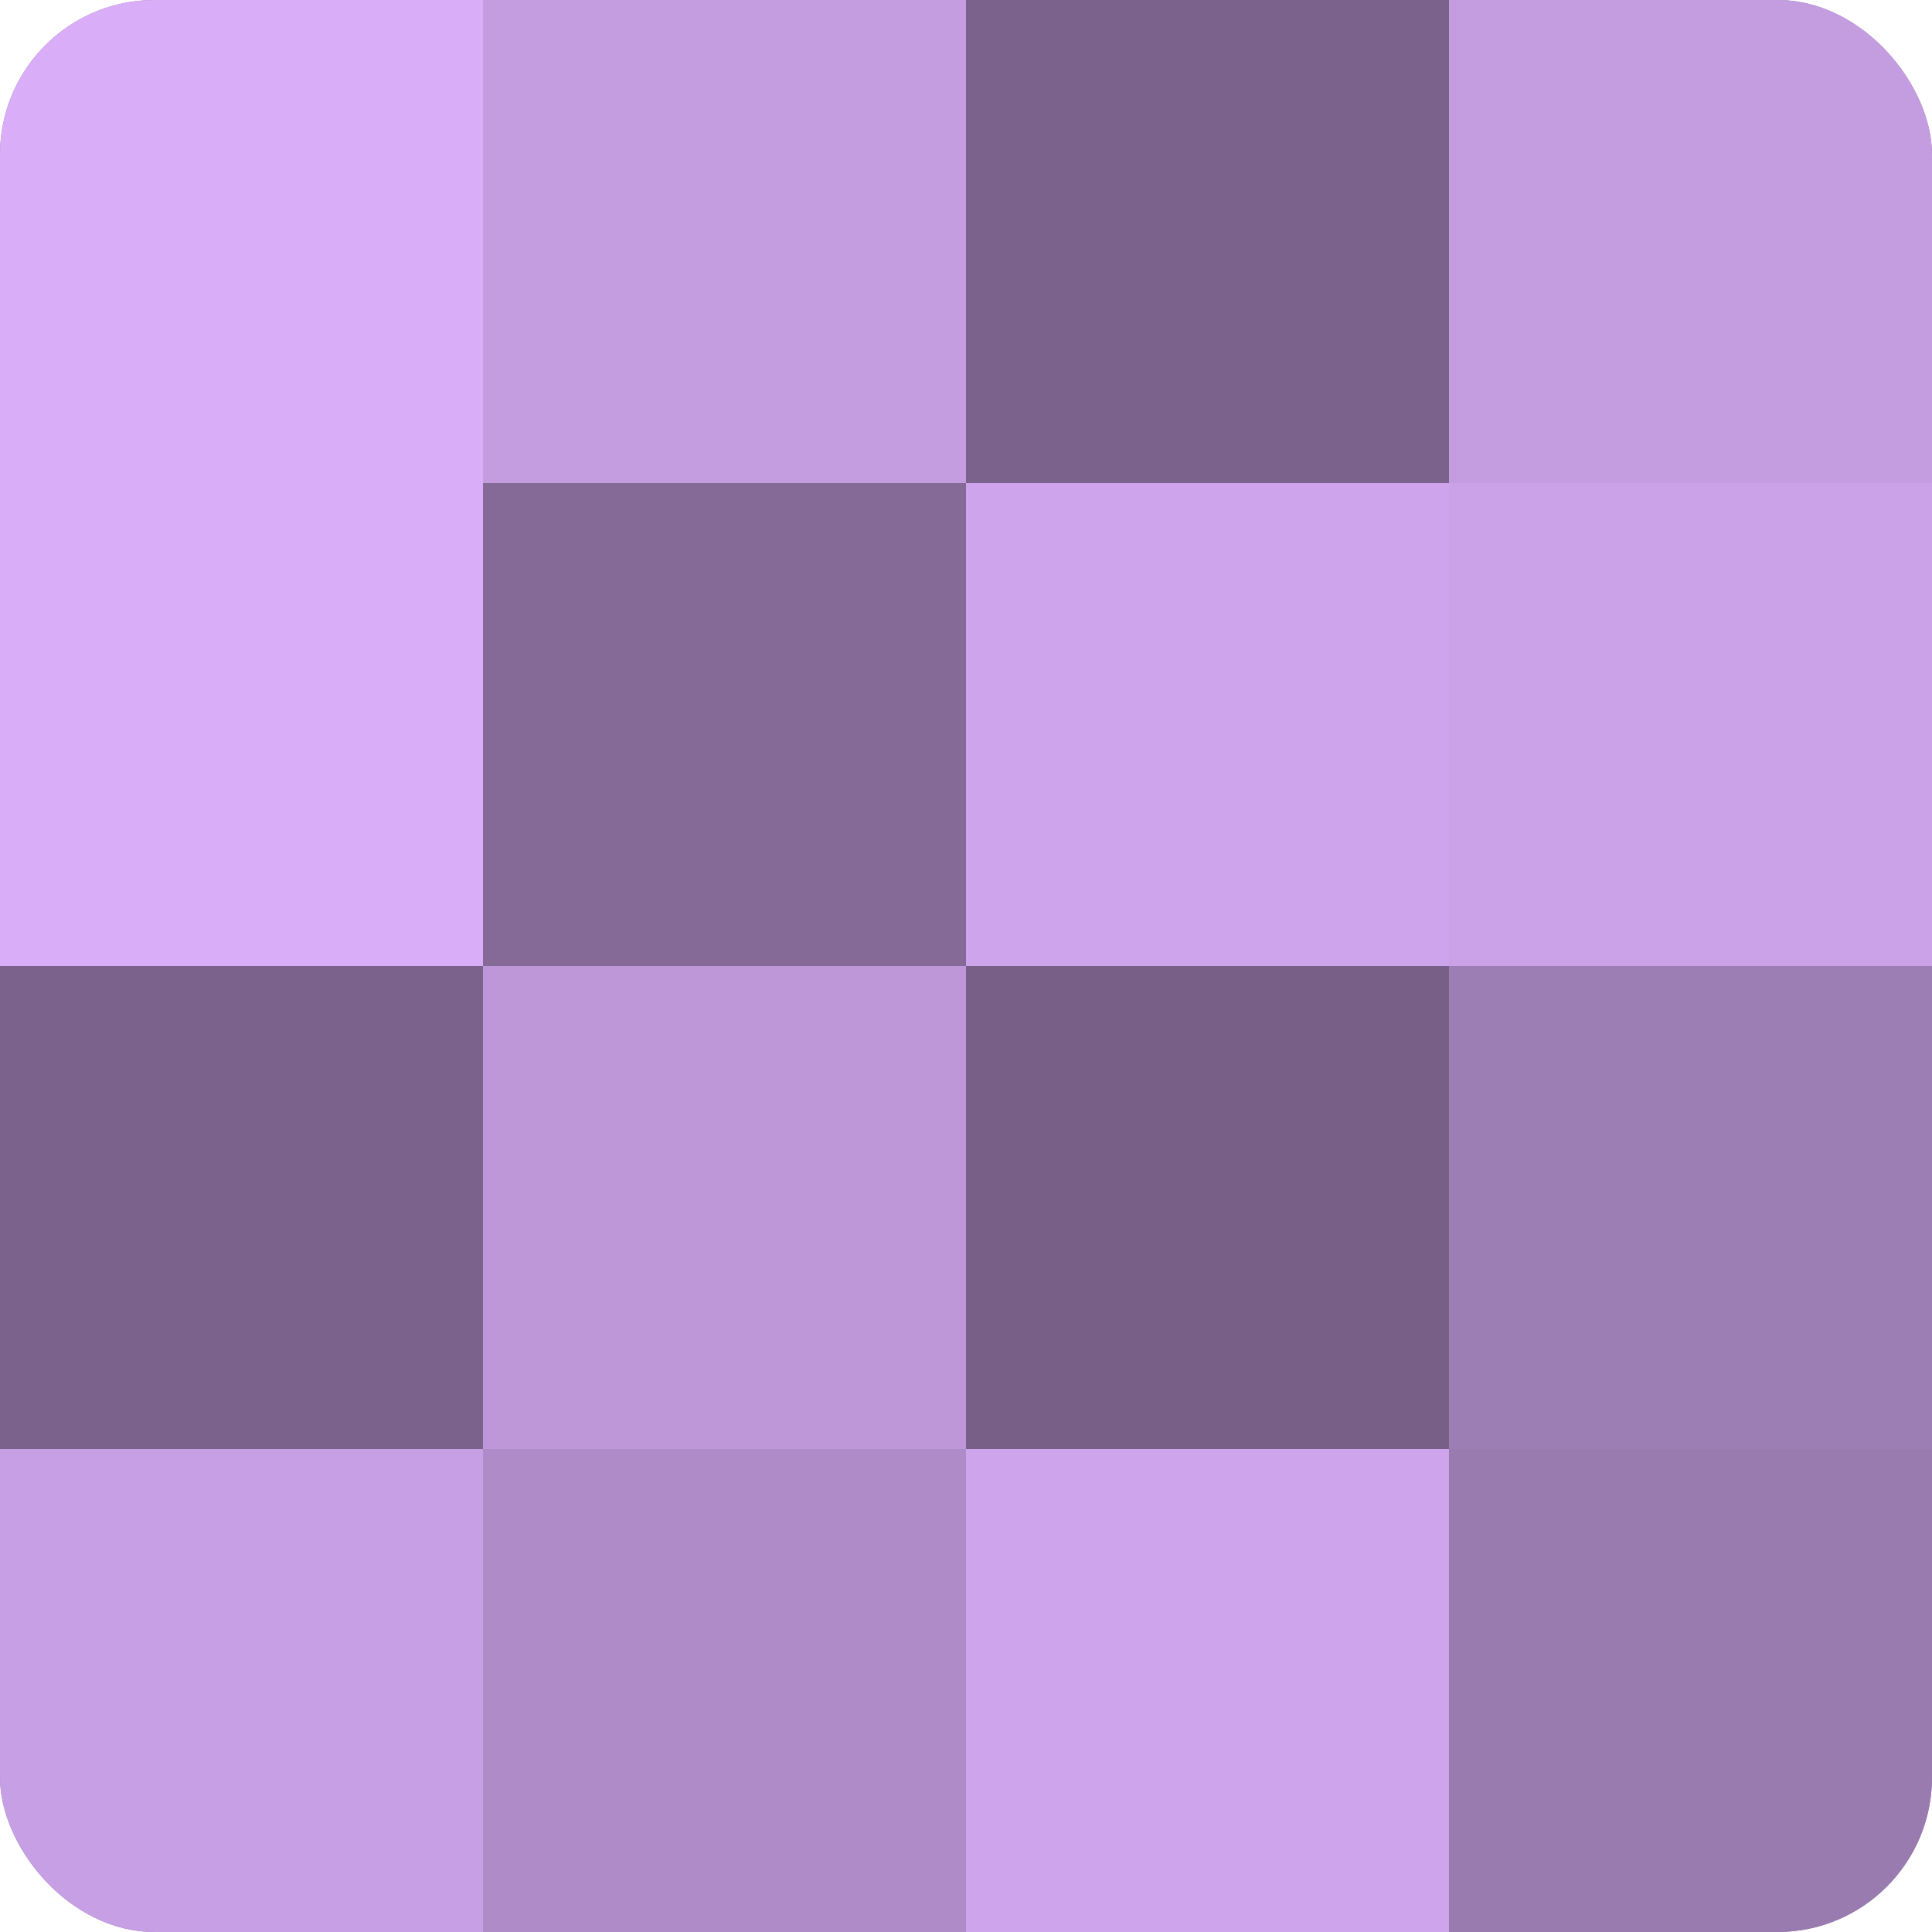
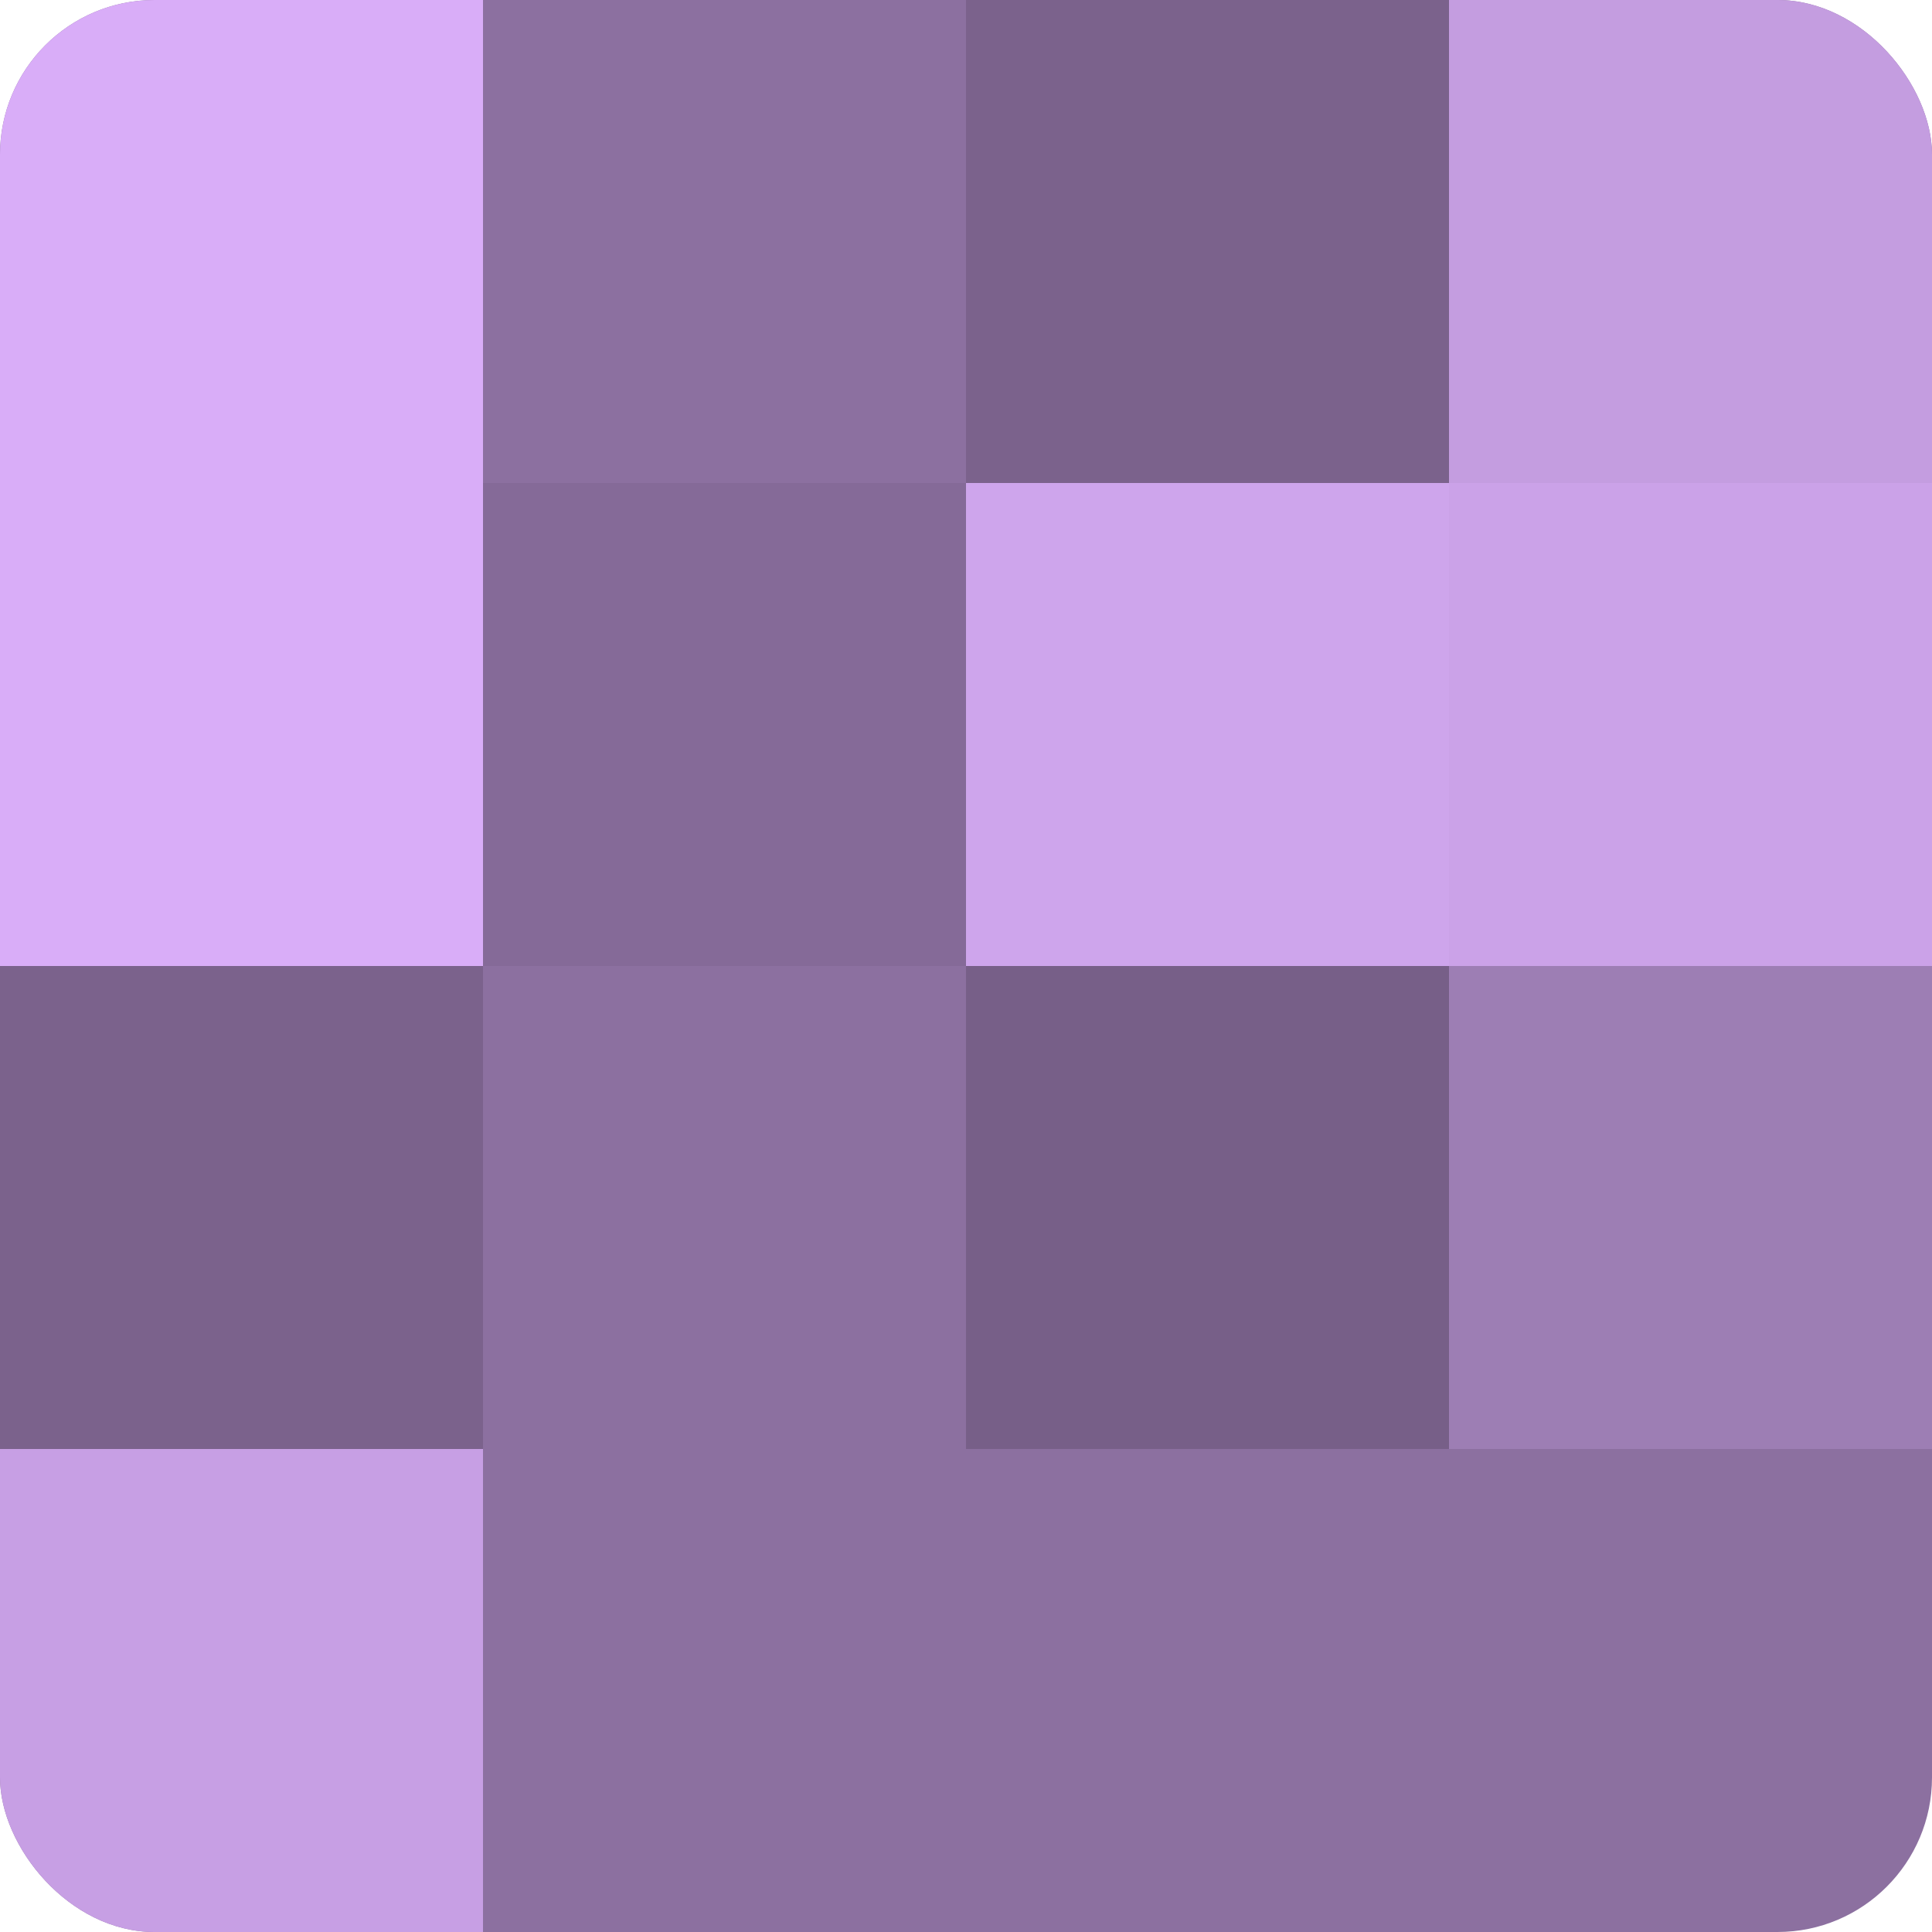
<svg xmlns="http://www.w3.org/2000/svg" width="80" height="80" viewBox="0 0 100 100" preserveAspectRatio="xMidYMid meet">
  <defs>
    <clipPath id="c" width="100" height="100">
      <rect width="100" height="100" rx="8" ry="8" />
    </clipPath>
  </defs>
  <g clip-path="url(#c)">
    <rect width="100" height="100" fill="#8c70a0" />
    <rect width="25" height="25" fill="#d9adf8" />
    <rect y="25" width="25" height="25" fill="#d9adf8" />
    <rect y="50" width="25" height="25" fill="#7b628c" />
    <rect y="75" width="25" height="25" fill="#c79fe4" />
-     <rect x="25" width="25" height="25" fill="#c49de0" />
    <rect x="25" y="25" width="25" height="25" fill="#856a98" />
-     <rect x="25" y="50" width="25" height="25" fill="#bd97d8" />
-     <rect x="25" y="75" width="25" height="25" fill="#af8cc8" />
    <rect x="50" width="25" height="25" fill="#7b628c" />
    <rect x="50" y="25" width="25" height="25" fill="#cea5ec" />
    <rect x="50" y="50" width="25" height="25" fill="#775f88" />
-     <rect x="50" y="75" width="25" height="25" fill="#cea5ec" />
    <rect x="75" width="25" height="25" fill="#c49de0" />
    <rect x="75" y="25" width="25" height="25" fill="#cba2e8" />
    <rect x="75" y="50" width="25" height="25" fill="#9d7eb4" />
-     <rect x="75" y="75" width="25" height="25" fill="#9a7bb0" />
  </g>
</svg>